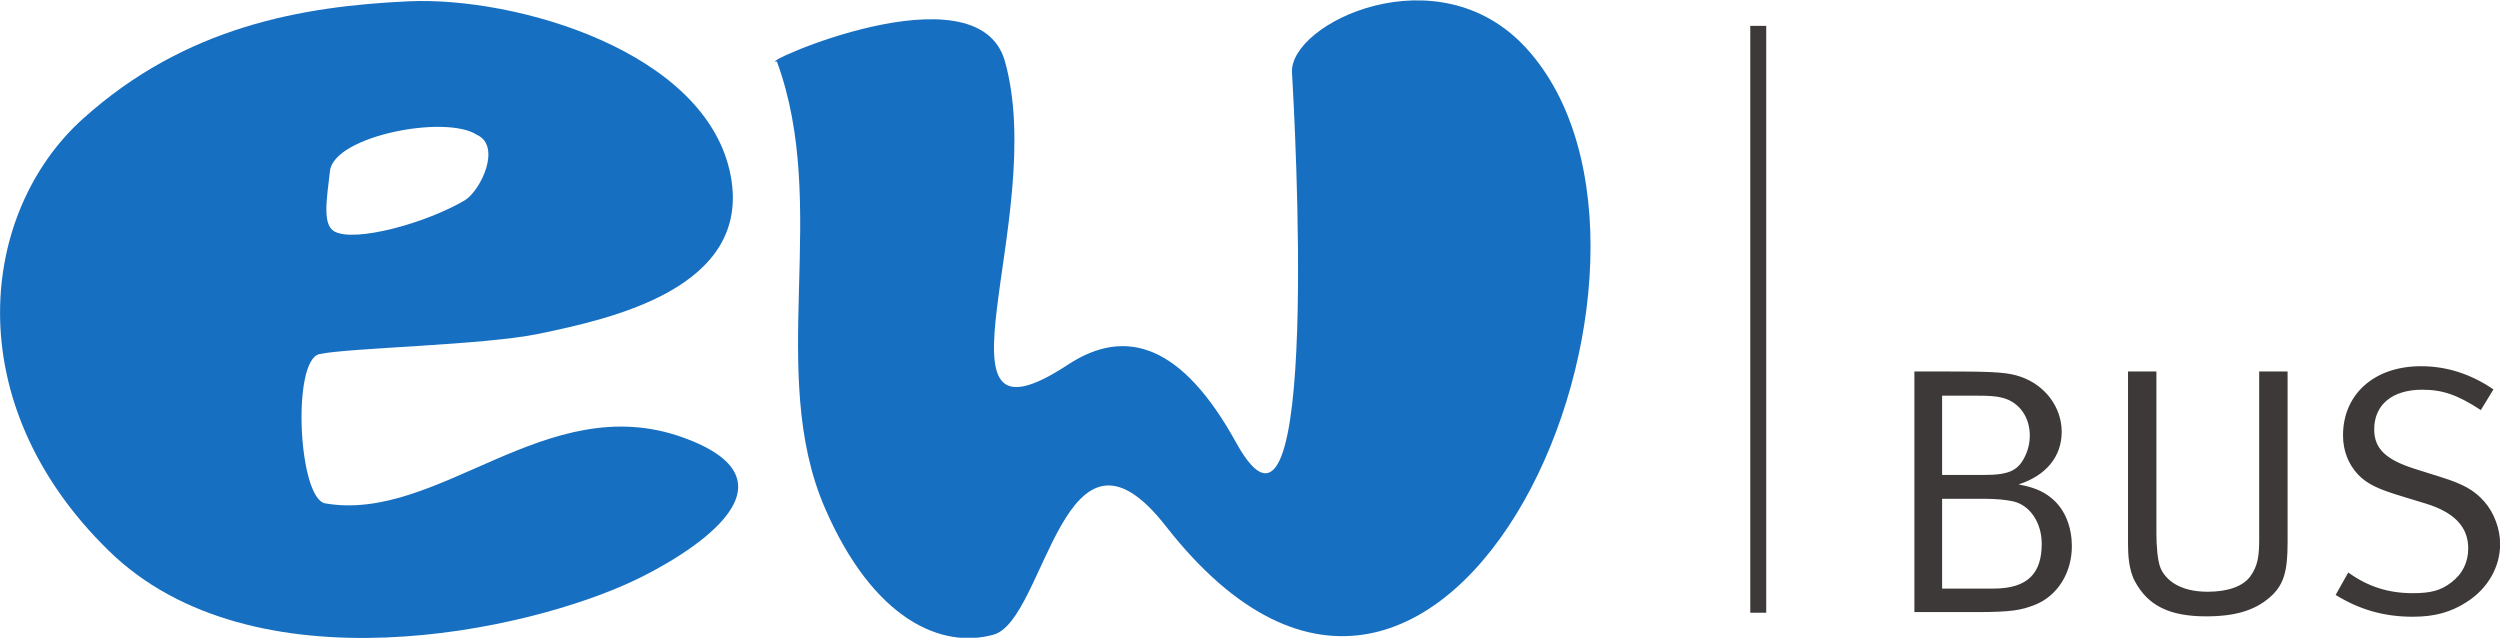
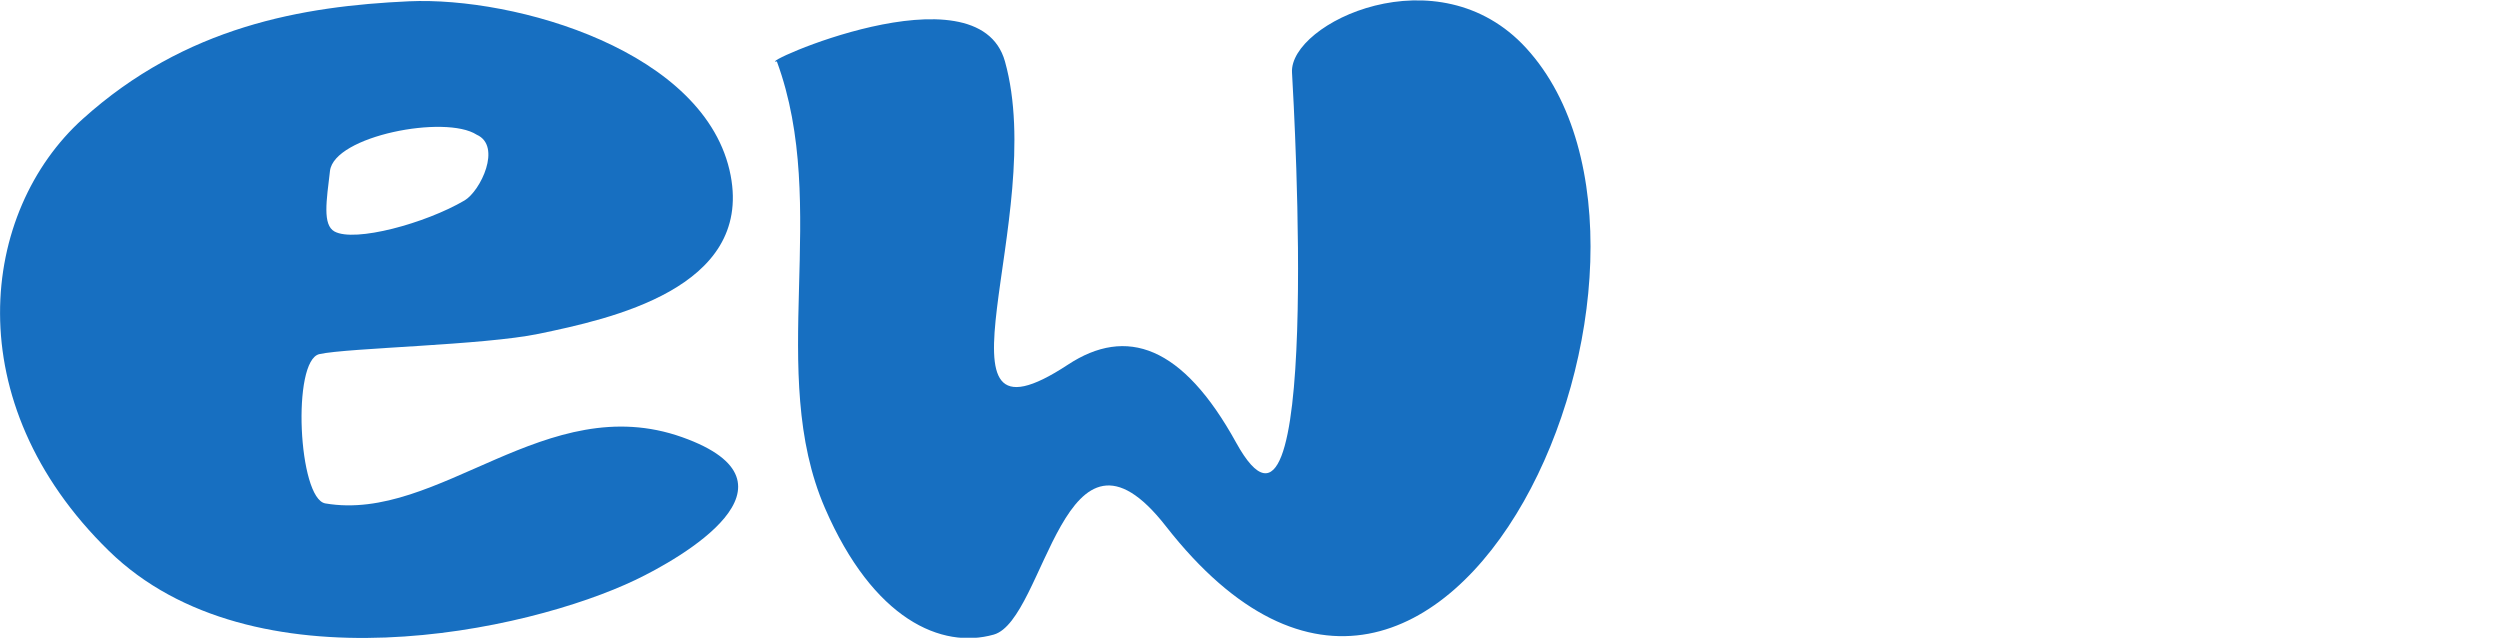
<svg xmlns="http://www.w3.org/2000/svg" xmlns:ns1="http://www.inkscape.org/namespaces/inkscape" xmlns:ns2="http://sodipodi.sourceforge.net/DTD/sodipodi-0.dtd" width="621.775" height="158.607" id="svg4533" version="1.1" ns1:version="0.48.4 r9939" ns2:docname="Neues Dokument 4">
  <defs id="defs4535" />
  <ns2:namedview id="base" pagecolor="#ffffff" bordercolor="#666666" borderopacity="1.0" ns1:pageopacity="0.0" ns1:pageshadow="2" ns1:zoom="0.35" ns1:cx="262.31591" ns1:cy="232.31793" ns1:document-units="px" ns1:current-layer="layer1" showgrid="false" fit-margin-top="0" fit-margin-left="0" fit-margin-right="0" fit-margin-bottom="0" ns1:window-width="505" ns1:window-height="453" ns1:window-x="52" ns1:window-y="52" ns1:window-maximized="0" />
  <g ns1:label="Ebene 1" ns1:groupmode="layer" id="layer1" transform="translate(-87.684,-606.073)">
    <g id="g4554" transform="matrix(4.476,0,0,4.476,-304.777,-2106.62)">
-       <path id="path4489" style="fill:#3d3938;fill-opacity:1;fill-rule:evenodd;stroke:none" d="m 184.936,607.49 0.886,0 0,32.609 -0.886,0 0,-32.609 z" ns1:connector-curvature="0" />
      <path id="path4491" style="fill:#176fc1;fill-opacity:1;fill-rule:evenodd;stroke:none" d="m 114.171,613.539 c -1.744,-1.129 -7.924,0.067 -8.154,2.01 -0.195,1.652 -0.422,2.998 0.251,3.367 1.123,0.617 5.051,-0.448 7.221,-1.722 0.896,-0.526 2.089,-3.027 0.682,-3.655 z m -21.89,-0.88 c -5.711,5.148 -7.03,15.723 1.451,24.003 7.995,7.806 23.246,4.495 29.27,1.609 2.457,-1.177 9.836,-5.342 2.59,-7.924 -7.561,-2.694 -13.517,4.761 -19.834,3.678 -1.504,-0.258 -1.871,-7.954 -0.33,-8.296 1.585,-0.351 9.133,-0.491 12.202,-1.131 3.931,-0.82 11.85,-2.511 10.65,-8.796 -1.32,-6.91 -11.965,-9.946 -17.877,-9.677 -5.912,0.27 -12.412,1.387 -18.122,6.535" ns1:connector-curvature="0" />
      <path id="path4493" style="fill:#176fc1;fill-opacity:1;fill-rule:evenodd;stroke:none" d="m 130.848,609.467 c 2.984,8.116 -0.594,17.275 2.67,24.814 2.694,6.222 6.496,7.846 9.379,7.034 2.882,-0.811 3.889,-13.29 9.566,-6.024 15.73,20.136 30.632,-14.96 20.025,-26.562 -4.902,-5.363 -13.173,-1.392 -13.016,1.353 0.124,2.164 1.671,29.23 -3.107,20.561 -2.976,-5.399 -6.097,-6.462 -9.341,-4.329 -8.273,5.441 -1.083,-8.189 -3.501,-16.846 -1.511,-5.411 -14.036,0.271 -12.675,0" ns1:connector-curvature="0" />
-       <path id="path4495" style="fill:#3d3938;fill-opacity:1;fill-rule:evenodd;stroke:none" d="m 194.056,640.064 3.449,0 c 1.988,0 2.494,-0.117 3.215,-0.39 1.306,-0.507 2.085,-1.812 2.085,-3.274 0,-0.975 -0.331,-2.066 -1.208,-2.728 -0.448,-0.351 -0.935,-0.546 -1.754,-0.702 1.52,-0.487 2.397,-1.54 2.397,-2.923 0,-1.364 -0.916,-2.592 -2.28,-3.06 -0.682,-0.234 -1.325,-0.292 -3.976,-0.292 l -1.929,0 0,13.37 z m 3.43,-12.025 c 0.682,0 1.092,0.019 1.462,0.117 0.916,0.234 1.52,1.052 1.52,2.105 0,0.37 -0.078,0.721 -0.214,1.033 -0.39,0.896 -0.896,1.15 -2.339,1.15 l -2.32,0 0,-4.404 1.891,0 z m 0.468,5.73 c 0.663,0 1.188,0.058 1.559,0.136 0.955,0.195 1.617,1.189 1.617,2.358 0,1.598 -0.721,2.495 -2.689,2.495 l -2.846,0 0,-4.989 2.359,0 z m 7.971,2.514 c 0,0.584 0.039,1.442 0.39,2.085 0.721,1.325 1.891,1.933 3.956,1.933 1.617,0 2.689,-0.335 3.508,-1.036 0.799,-0.682 1.013,-1.442 1.013,-3.06 l 0,-9.511 -1.579,0 0,9.316 c 0,0.896 -0.059,1.481 -0.506,2.085 -0.409,0.546 -1.248,0.838 -2.358,0.838 -1.637,0 -2.358,-0.721 -2.612,-1.306 -0.175,-0.409 -0.234,-1.267 -0.234,-1.929 l 0,-9.004 -1.578,0 0,9.589 z m 16.273,-9.881 c -2.592,0 -4.326,1.559 -4.326,3.84 0,0.858 0.292,1.598 0.838,2.183 0.526,0.546 1.169,0.819 2.377,1.189 l 1.345,0.409 c 1.618,0.487 2.397,1.306 2.397,2.495 0,0.779 -0.312,1.423 -0.955,1.91 -0.566,0.429 -1.111,0.585 -2.124,0.585 -1.345,0 -2.476,-0.351 -3.587,-1.15 l -0.701,1.247 c 1.325,0.819 2.689,1.212 4.288,1.212 1.228,0 2.124,-0.257 3.001,-0.822 1.189,-0.76 1.851,-1.968 1.851,-3.216 0,-0.838 -0.331,-1.735 -0.877,-2.358 -0.546,-0.624 -1.17,-0.975 -2.358,-1.345 l -1.54,-0.487 c -1.579,-0.507 -2.222,-1.111 -2.222,-2.183 0,-1.364 0.994,-2.203 2.67,-2.203 1.15,0 1.968,0.293 3.255,1.131 l 0.701,-1.15 c -1.267,-0.858 -2.592,-1.287 -4.034,-1.287" ns1:connector-curvature="0" />
    </g>
  </g>
</svg>